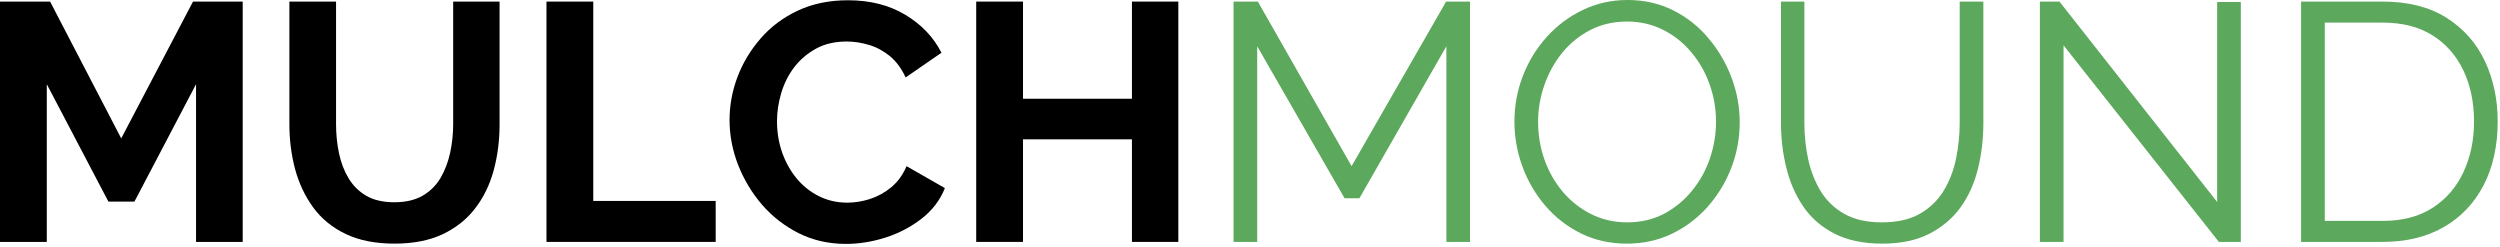
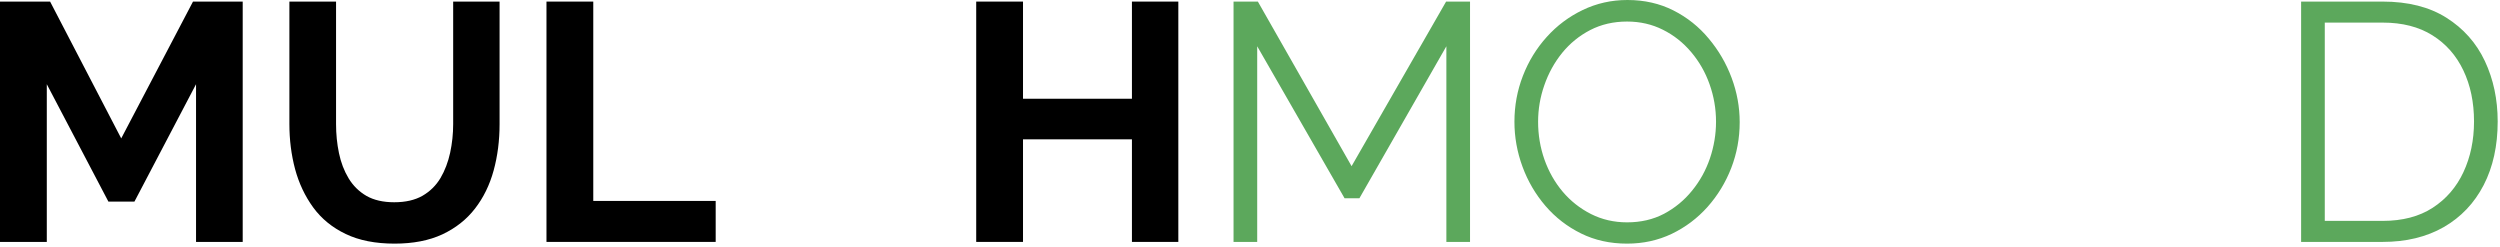
<svg xmlns="http://www.w3.org/2000/svg" fill="none" viewBox="0 0 394 39" height="39" width="394">
  <path fill="#5CA85C" d="M227.948 38.125V7.292L214.24 31.25H211.906L198.135 7.292V38.125H194.406V0.25H198.24L213.01 26.188L227.906 0.25H231.677V38.125H227.948Z" />
  <path fill="#5CA85C" d="M256.425 38.396C253.758 38.396 251.342 37.865 249.175 36.792C247.008 35.724 245.138 34.281 243.571 32.458C241.998 30.625 240.79 28.562 239.946 26.271C239.097 23.969 238.675 21.604 238.675 19.188C238.675 16.662 239.118 14.25 240.008 11.958C240.894 9.667 242.144 7.625 243.758 5.833C245.368 4.042 247.258 2.625 249.425 1.583C251.602 0.531 253.956 0 256.487 0C259.154 0 261.571 0.552 263.737 1.646C265.904 2.745 267.758 4.224 269.3 6.083C270.852 7.932 272.055 9.995 272.904 12.271C273.748 14.537 274.175 16.865 274.175 19.25C274.175 21.781 273.727 24.188 272.842 26.479C271.951 28.771 270.706 30.812 269.112 32.604C267.513 34.396 265.633 35.812 263.467 36.854C261.3 37.885 258.951 38.396 256.425 38.396ZM242.404 19.188C242.404 21.26 242.737 23.245 243.404 25.146C244.081 27.052 245.04 28.74 246.279 30.208C247.529 31.682 249.013 32.854 250.737 33.729C252.472 34.604 254.368 35.042 256.425 35.042C258.592 35.042 260.534 34.594 262.258 33.688C263.977 32.771 265.451 31.557 266.675 30.042C267.909 28.531 268.847 26.833 269.487 24.958C270.123 23.073 270.446 21.146 270.446 19.188C270.446 17.135 270.102 15.162 269.425 13.271C268.758 11.385 267.79 9.698 266.529 8.208C265.263 6.708 263.779 5.536 262.071 4.688C260.362 3.828 258.477 3.396 256.425 3.396C254.284 3.396 252.352 3.844 250.633 4.729C248.909 5.62 247.43 6.823 246.196 8.333C244.972 9.849 244.034 11.552 243.383 13.438C242.727 15.312 242.404 17.229 242.404 19.188Z" />
-   <path fill="#5CA85C" d="M296.641 38.396C293.651 38.396 291.125 37.865 289.058 36.792C287 35.724 285.37 34.292 284.162 32.5C282.953 30.708 282.068 28.677 281.516 26.396C280.959 24.12 280.683 21.771 280.683 19.354V0.25H284.37V19.354C284.37 21.312 284.568 23.24 284.974 25.125C285.391 27 286.058 28.688 286.974 30.188C287.901 31.677 289.146 32.854 290.703 33.729C292.271 34.604 294.229 35.042 296.578 35.042C298.995 35.042 300.995 34.594 302.578 33.688C304.162 32.771 305.401 31.573 306.308 30.083C307.224 28.583 307.875 26.906 308.266 25.042C308.651 23.167 308.849 21.271 308.849 19.354V0.25H312.578V19.354C312.578 21.885 312.292 24.302 311.724 26.604C311.151 28.912 310.235 30.938 308.974 32.688C307.709 34.427 306.063 35.812 304.037 36.854C302.021 37.885 299.558 38.396 296.641 38.396Z" />
-   <path fill="#5CA85C" d="M325.216 7.146V38.125H321.487V0.25H324.57L349.424 31.833V0.312H353.154V38.125H349.695L325.216 7.146Z" />
  <path fill="#5CA85C" d="M362.656 38.125V0.25H375.51C379.521 0.25 382.87 1.099 385.552 2.792C388.245 4.49 390.266 6.766 391.615 9.625C392.958 12.49 393.635 15.662 393.635 19.146C393.635 22.979 392.896 26.323 391.427 29.167C389.953 32.016 387.854 34.224 385.135 35.792C382.411 37.349 379.203 38.125 375.51 38.125H362.656ZM389.906 19.146C389.906 16.12 389.344 13.432 388.219 11.083C387.104 8.74 385.479 6.896 383.344 5.562C381.219 4.229 378.604 3.562 375.51 3.562H366.385V34.812H375.51C378.635 34.812 381.26 34.125 383.385 32.75C385.521 31.365 387.141 29.49 388.24 27.125C389.349 24.75 389.906 22.094 389.906 19.146Z" />
  <path fill="black" d="M30.896 38.125V13.271L21.188 31.771H17.083L7.375 13.271V38.125H0V0.25H7.896L19.104 21.812L30.417 0.25H38.25V38.125H30.896Z" />
  <path fill="black" d="M62.191 38.396C59.16 38.396 56.592 37.891 54.483 36.875C52.368 35.865 50.66 34.469 49.358 32.688C48.066 30.912 47.113 28.896 46.504 26.646C45.905 24.385 45.608 22.021 45.608 19.562V0.25H52.962V19.562C52.962 21.135 53.113 22.656 53.42 24.125C53.722 25.599 54.233 26.927 54.941 28.104C55.65 29.271 56.587 30.198 57.754 30.875C58.931 31.542 60.389 31.875 62.129 31.875C63.905 31.875 65.389 31.537 66.587 30.854C67.78 30.162 68.722 29.229 69.42 28.062C70.113 26.885 70.618 25.557 70.941 24.083C71.259 22.599 71.42 21.094 71.42 19.562V0.25H78.733V19.562C78.733 22.162 78.42 24.599 77.795 26.875C77.17 29.156 76.191 31.156 74.858 32.875C73.525 34.599 71.806 35.953 69.712 36.938C67.613 37.911 65.108 38.396 62.191 38.396Z" />
  <path fill="black" d="M86.125 38.125V0.25H93.5V31.667H112.791V38.125H86.125Z" />
-   <path fill="black" d="M114.977 18.917C114.977 16.615 115.393 14.349 116.227 12.125C117.07 9.906 118.294 7.875 119.893 6.042C121.487 4.208 123.44 2.75 125.748 1.667C128.065 0.583 130.695 0.042 133.643 0.042C137.128 0.042 140.143 0.807 142.685 2.333C145.227 3.865 147.123 5.854 148.373 8.312L142.727 12.208C142.07 10.781 141.232 9.646 140.206 8.812C139.175 7.979 138.07 7.396 136.893 7.062C135.727 6.719 134.57 6.542 133.435 6.542C131.586 6.542 129.977 6.917 128.602 7.667C127.237 8.417 126.091 9.396 125.164 10.604C124.248 11.812 123.565 13.167 123.123 14.667C122.675 16.156 122.456 17.646 122.456 19.146C122.456 20.812 122.716 22.427 123.248 23.979C123.789 25.521 124.544 26.891 125.518 28.083C126.487 29.266 127.654 30.203 129.018 30.896C130.393 31.594 131.899 31.938 133.539 31.938C134.716 31.938 135.914 31.745 137.123 31.354C138.331 30.969 139.445 30.349 140.477 29.5C141.503 28.641 142.3 27.536 142.873 26.188L148.914 29.646C148.164 31.536 146.94 33.141 145.248 34.458C143.565 35.766 141.669 36.76 139.56 37.438C137.461 38.104 135.383 38.438 133.331 38.438C130.623 38.438 128.149 37.885 125.914 36.771C123.675 35.646 121.748 34.156 120.123 32.292C118.508 30.417 117.248 28.323 116.331 26C115.425 23.667 114.977 21.307 114.977 18.917Z" />
  <path fill="black" d="M185.705 0.25V38.125H178.393V21.958H161.226V38.125H153.851V0.25H161.226V15.562H178.393V0.25H185.705Z" />
</svg>